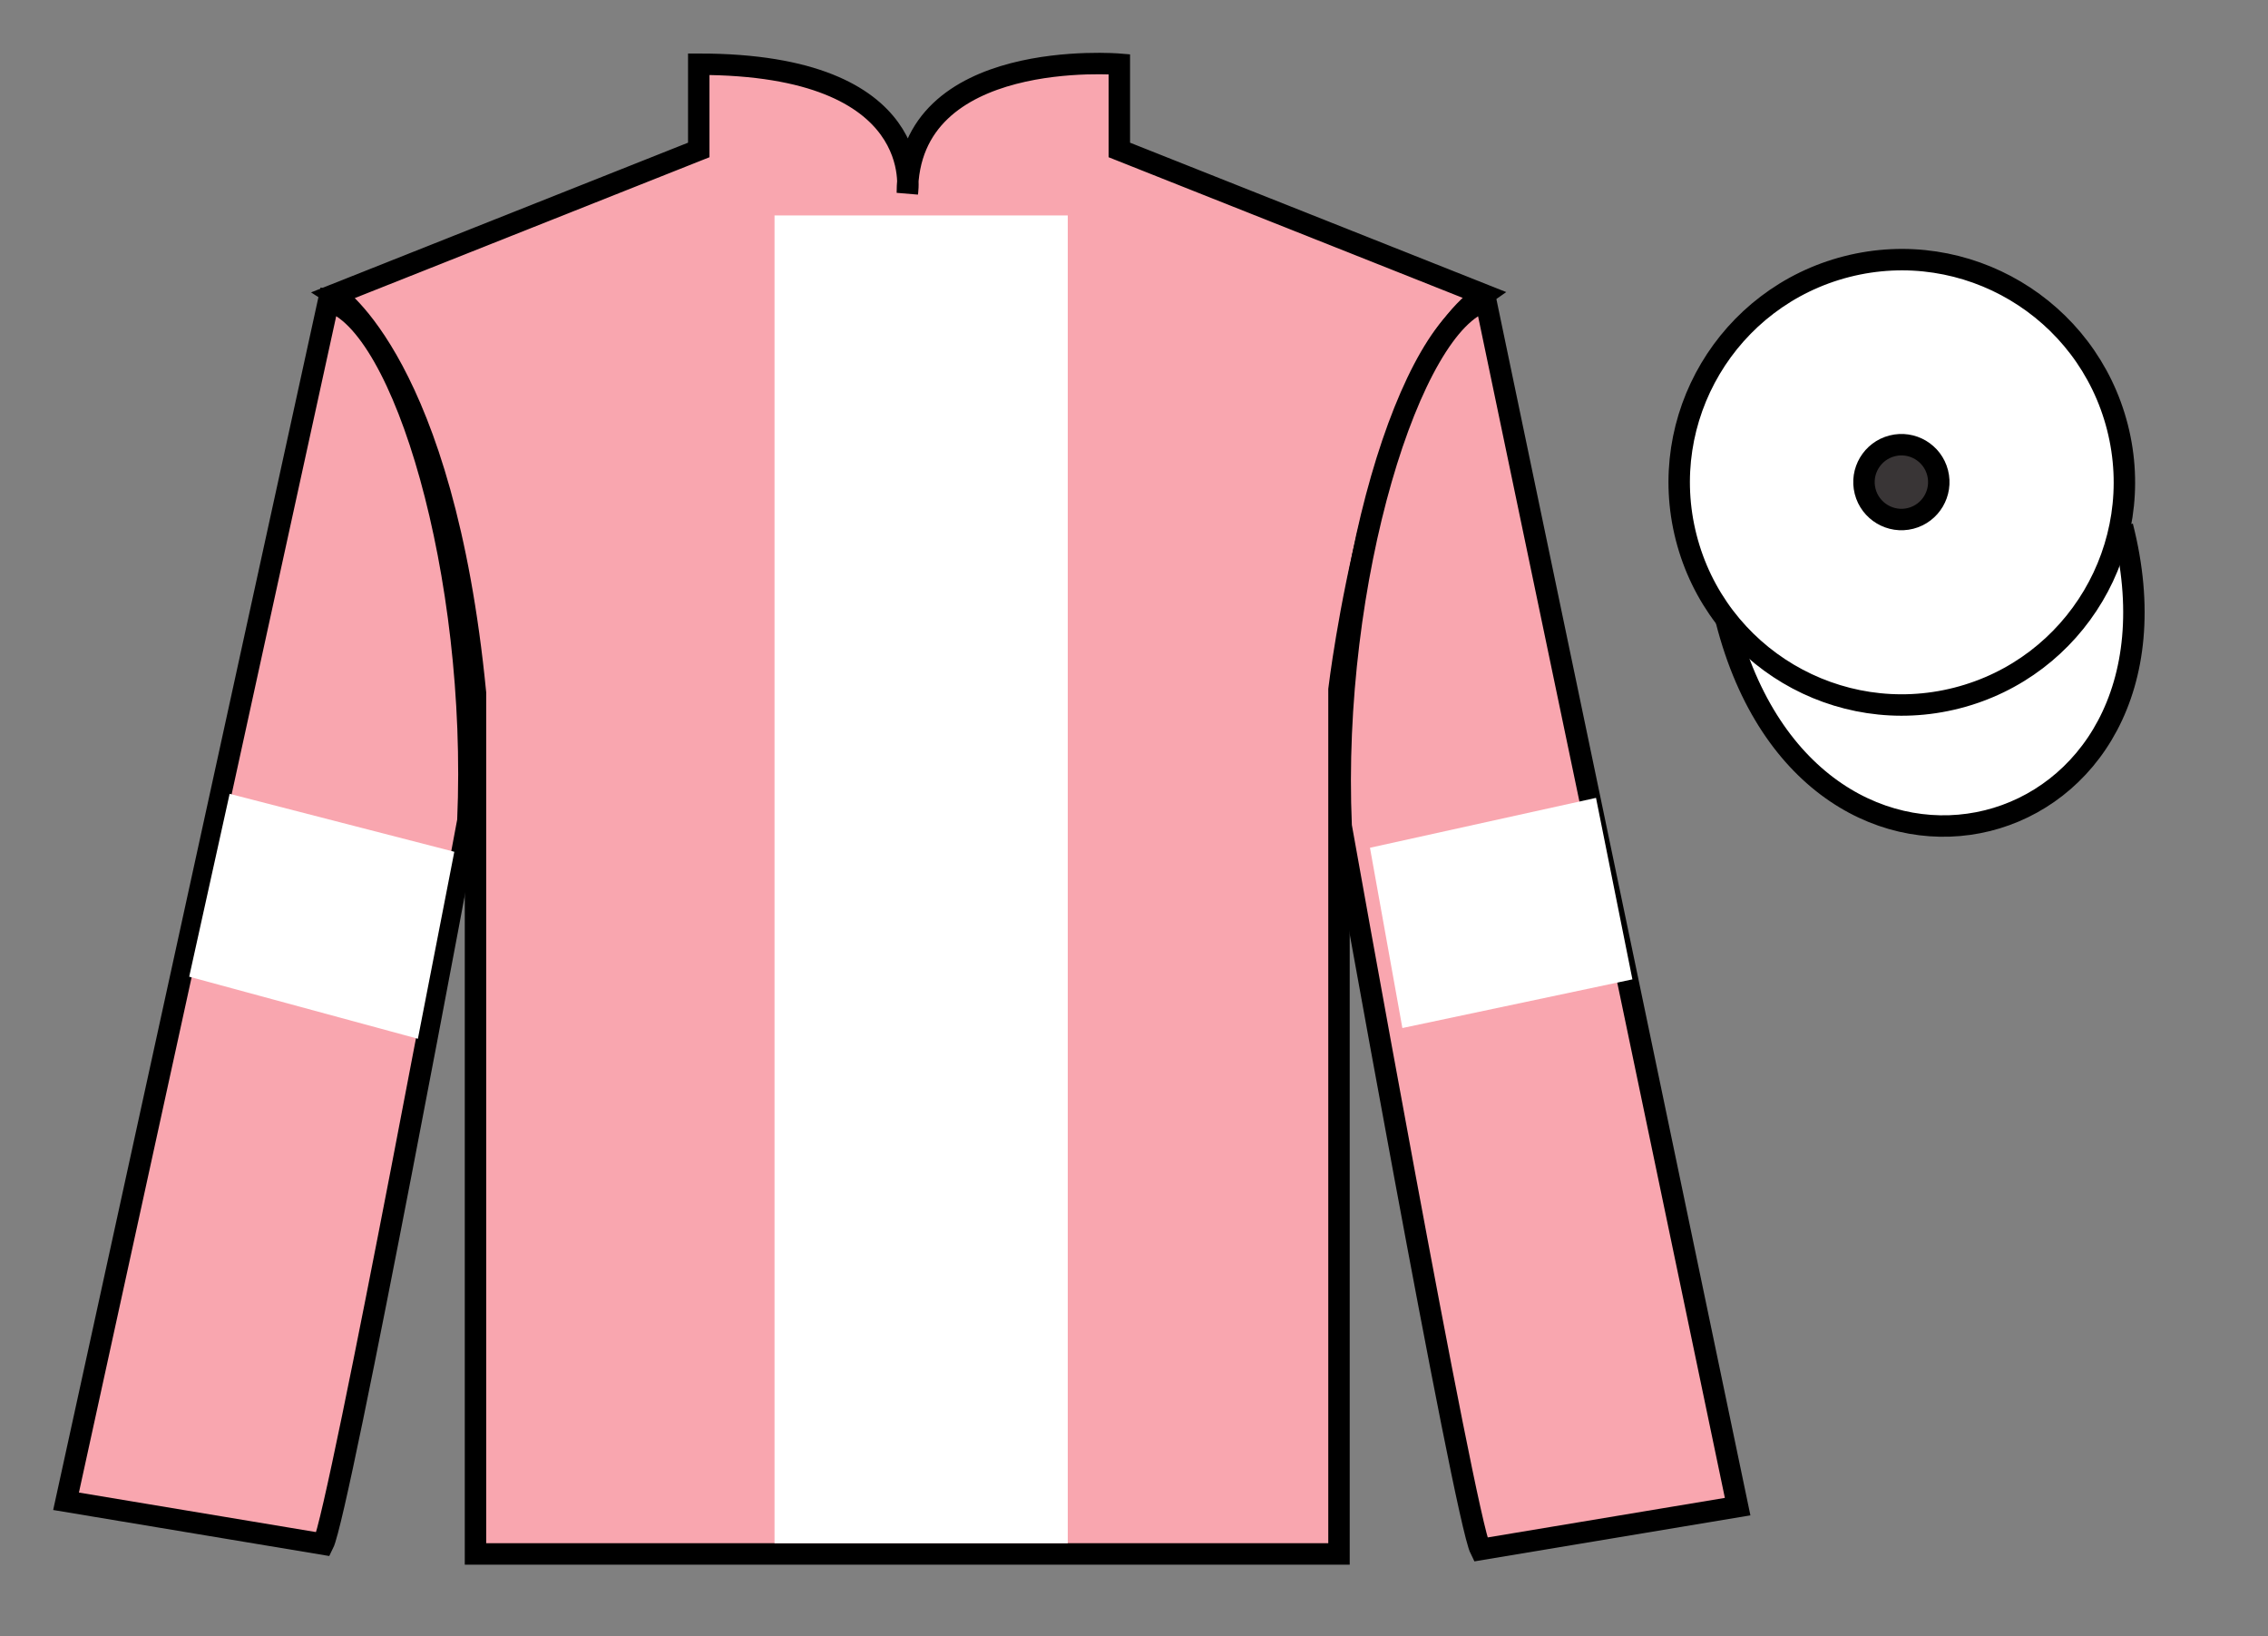
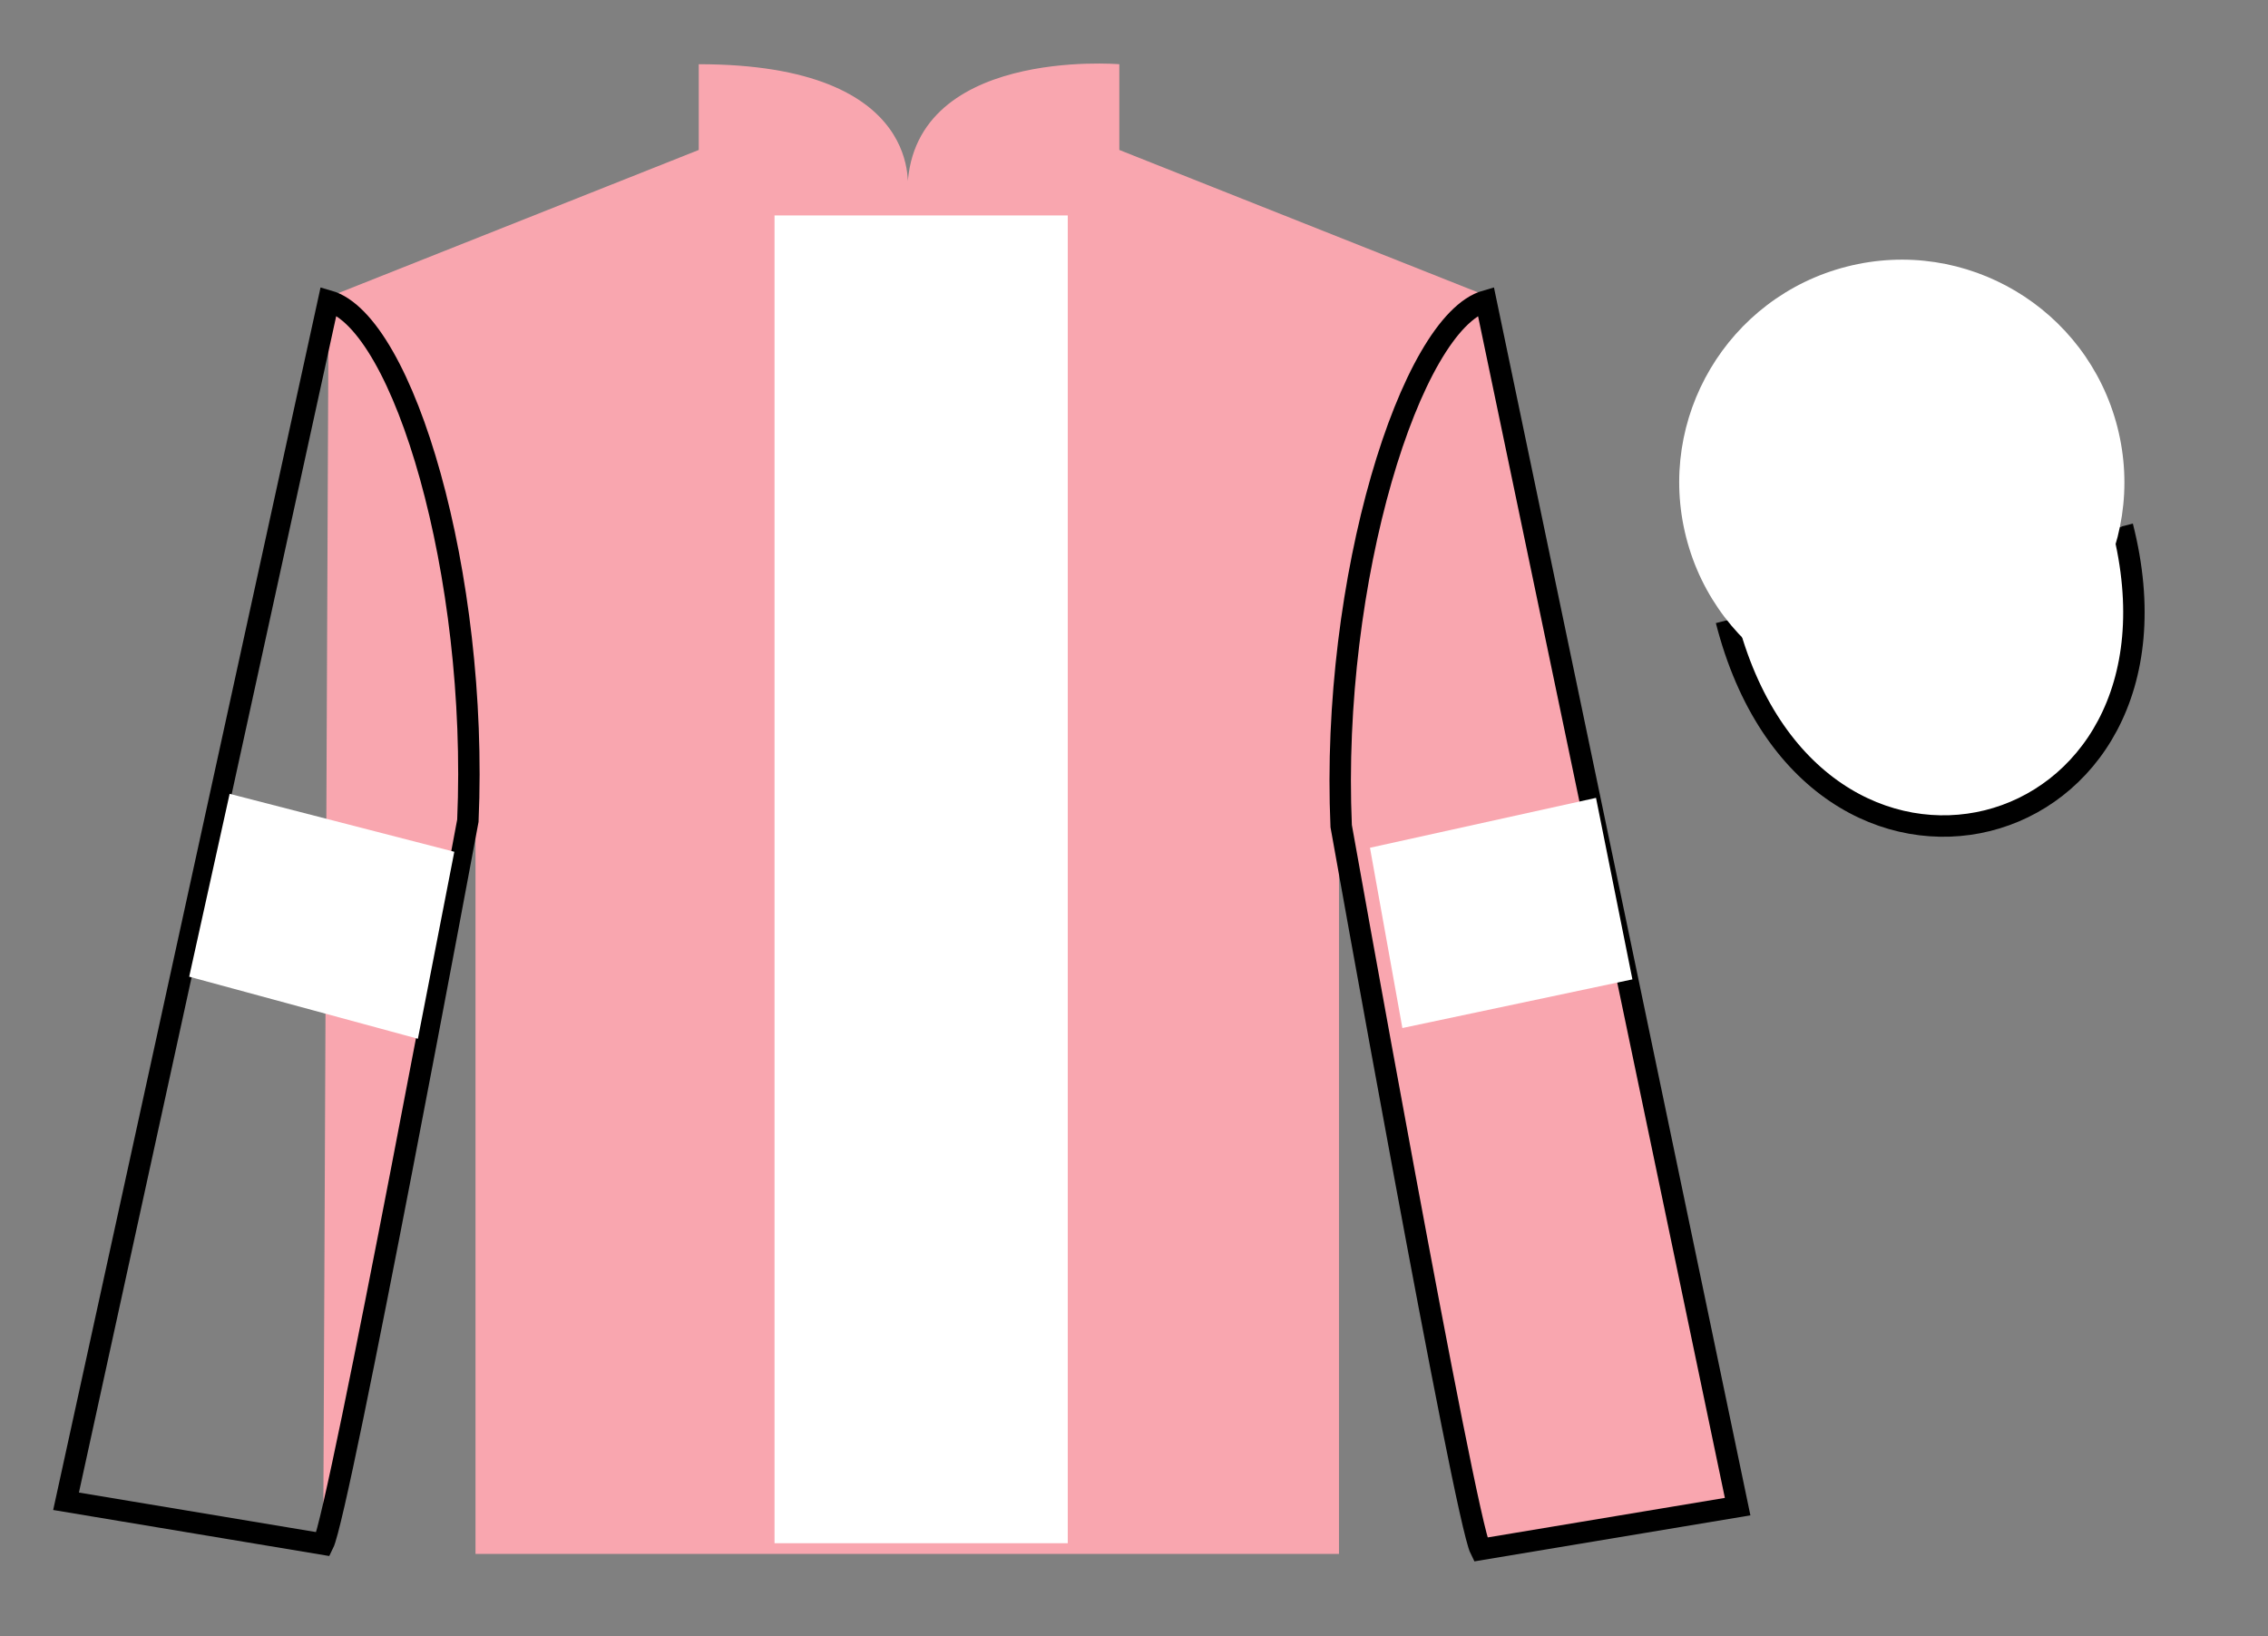
<svg xmlns="http://www.w3.org/2000/svg" width="105.83pt" height="76.33pt" viewBox="0 0 105.83 76.33" version="1.1">
  <rect x="0" y="0" width="105.83" height="76.33" fill="#808080" stroke="none" />
  <g id="surface0">
    <path style=" stroke:none;fill-rule:nonzero;fill:rgb(97.421%,65.107%,68.362%);fill-opacity:1;" d="M 15.605 13.746 C 15.605 13.746 20.688 16.996 22.188 32.328 C 22.188 32.328 22.188 47.328 22.188 72.496 L 62.48 72.496 L 62.48 32.164 C 62.48 32.164 64.27 17.164 69.23 13.746 L 52.23 6.996 L 52.23 2.996 C 52.23 2.996 42.34 2.164 42.34 8.996 C 42.34 8.996 43.355 2.996 32.605 2.996 L 32.605 6.996 L 15.605 13.746 " />
-     <path style="fill:none;stroke-width:10;stroke-linecap:butt;stroke-linejoin:miter;stroke:rgb(0%,0%,0%);stroke-opacity:1;stroke-miterlimit:4;" d="M 156.055 625.839 C 156.055 625.839 206.875 593.339 221.875 440.019 C 221.875 440.019 221.875 290.019 221.875 38.339 L 624.805 38.339 L 624.805 441.659 C 624.805 441.659 642.695 591.659 692.305 625.839 L 522.305 693.339 L 522.305 733.339 C 522.305 733.339 423.398 741.659 423.398 673.339 C 423.398 673.339 433.555 733.339 326.055 733.339 L 326.055 693.339 L 156.055 625.839 Z M 156.055 625.839 " transform="matrix(0.1,0,0,-0.1,0,76.33)" />
-     <path style=" stroke:none;fill-rule:nonzero;fill:rgb(97.421%,65.107%,68.362%);fill-opacity:1;" d="M 15.082 72.039 C 15.832 70.539 21.832 38.289 21.832 38.289 C 22.332 26.789 18.832 15.039 15.332 14.039 L 3.082 70.039 L 15.082 72.039 " />
+     <path style=" stroke:none;fill-rule:nonzero;fill:rgb(97.421%,65.107%,68.362%);fill-opacity:1;" d="M 15.082 72.039 C 15.832 70.539 21.832 38.289 21.832 38.289 C 22.332 26.789 18.832 15.039 15.332 14.039 L 15.082 72.039 " />
    <path style="fill:none;stroke-width:10;stroke-linecap:butt;stroke-linejoin:miter;stroke:rgb(0%,0%,0%);stroke-opacity:1;stroke-miterlimit:4;" d="M 150.82 42.909 C 158.32 57.909 218.32 380.409 218.32 380.409 C 223.32 495.409 188.32 612.909 153.32 622.909 L 30.82 62.909 L 150.82 42.909 Z M 150.82 42.909 " transform="matrix(0.1,0,0,-0.1,0,76.33)" />
    <path style=" stroke:none;fill-rule:nonzero;fill:rgb(97.421%,65.107%,68.362%);fill-opacity:1;" d="M 81.082 70.289 L 69.332 14.039 C 65.832 15.039 62.082 27.039 62.582 38.539 C 62.582 38.539 68.332 70.789 69.082 72.289 L 81.082 70.289 " />
    <path style="fill:none;stroke-width:10;stroke-linecap:butt;stroke-linejoin:miter;stroke:rgb(0%,0%,0%);stroke-opacity:1;stroke-miterlimit:4;" d="M 810.82 60.409 L 693.32 622.909 C 658.32 612.909 620.82 492.909 625.82 377.909 C 625.82 377.909 683.32 55.409 690.82 40.409 L 810.82 60.409 Z M 810.82 60.409 " transform="matrix(0.1,0,0,-0.1,0,76.33)" />
    <path style="fill-rule:nonzero;fill:rgb(100%,100%,100%);fill-opacity:1;stroke-width:10;stroke-linecap:butt;stroke-linejoin:miter;stroke:rgb(0%,0%,0%);stroke-opacity:1;stroke-miterlimit:4;" d="M 805.508 473.847 C 845.234 318.183 1029.18 365.761 990.391 517.792 " transform="matrix(0.1,0,0,-0.1,0,76.33)" />
    <path style=" stroke:none;fill-rule:nonzero;fill:rgb(100%,100%,100%);fill-opacity:1;" d="M 36.141 71.996 L 49.824 71.996 L 49.824 10.051 L 36.141 10.051 L 36.141 71.996 Z M 36.141 71.996 " />
    <path style=" stroke:none;fill-rule:nonzero;fill:rgb(100%,100%,100%);fill-opacity:1;" d="M 91.309 32.566 C 96.867 31.148 100.223 25.492 98.805 19.934 C 97.387 14.379 91.734 11.02 86.176 12.438 C 80.617 13.859 77.262 19.512 78.68 25.07 C 80.098 30.629 85.754 33.984 91.309 32.566 " />
-     <path style="fill:none;stroke-width:10;stroke-linecap:butt;stroke-linejoin:miter;stroke:rgb(0%,0%,0%);stroke-opacity:1;stroke-miterlimit:4;" d="M 913.086 437.636 C 968.672 451.816 1002.227 508.378 988.047 563.964 C 973.867 619.511 917.344 653.105 861.758 638.925 C 806.172 624.706 772.617 568.183 786.797 512.597 C 800.977 457.011 857.539 423.456 913.086 437.636 Z M 913.086 437.636 " transform="matrix(0.1,0,0,-0.1,0,76.33)" />
-     <path style=" stroke:none;fill-rule:nonzero;fill:rgb(22.358%,20.945%,21.295%);fill-opacity:1;" d="M 89.156 24.184 C 90.09 23.945 90.652 22.992 90.414 22.059 C 90.176 21.125 89.227 20.562 88.293 20.801 C 87.359 21.039 86.793 21.988 87.031 22.922 C 87.27 23.855 88.223 24.422 89.156 24.184 " />
-     <path style="fill:none;stroke-width:10;stroke-linecap:butt;stroke-linejoin:miter;stroke:rgb(0%,0%,0%);stroke-opacity:1;stroke-miterlimit:4;" d="M 891.562 521.464 C 900.898 523.847 906.523 533.378 904.141 542.714 C 901.758 552.05 892.266 557.675 882.93 555.292 C 873.594 552.909 867.93 543.417 870.312 534.081 C 872.695 524.745 882.227 519.081 891.562 521.464 Z M 891.562 521.464 " transform="matrix(0.1,0,0,-0.1,0,76.33)" />
    <path style=" stroke:none;fill-rule:nonzero;fill:rgb(100%,100%,100%);fill-opacity:1;" d="M 19.5 48.461 L 21.199 39.738 L 10.715 37.035 L 8.828 45.566 L 19.5 48.461 " />
    <path style=" stroke:none;fill-rule:nonzero;fill:rgb(100%,100%,100%);fill-opacity:1;" d="M 65.438 47.961 L 63.926 39.551 L 74.473 37.223 L 76.172 45.691 L 65.438 47.961 " />
  </g>
</svg>